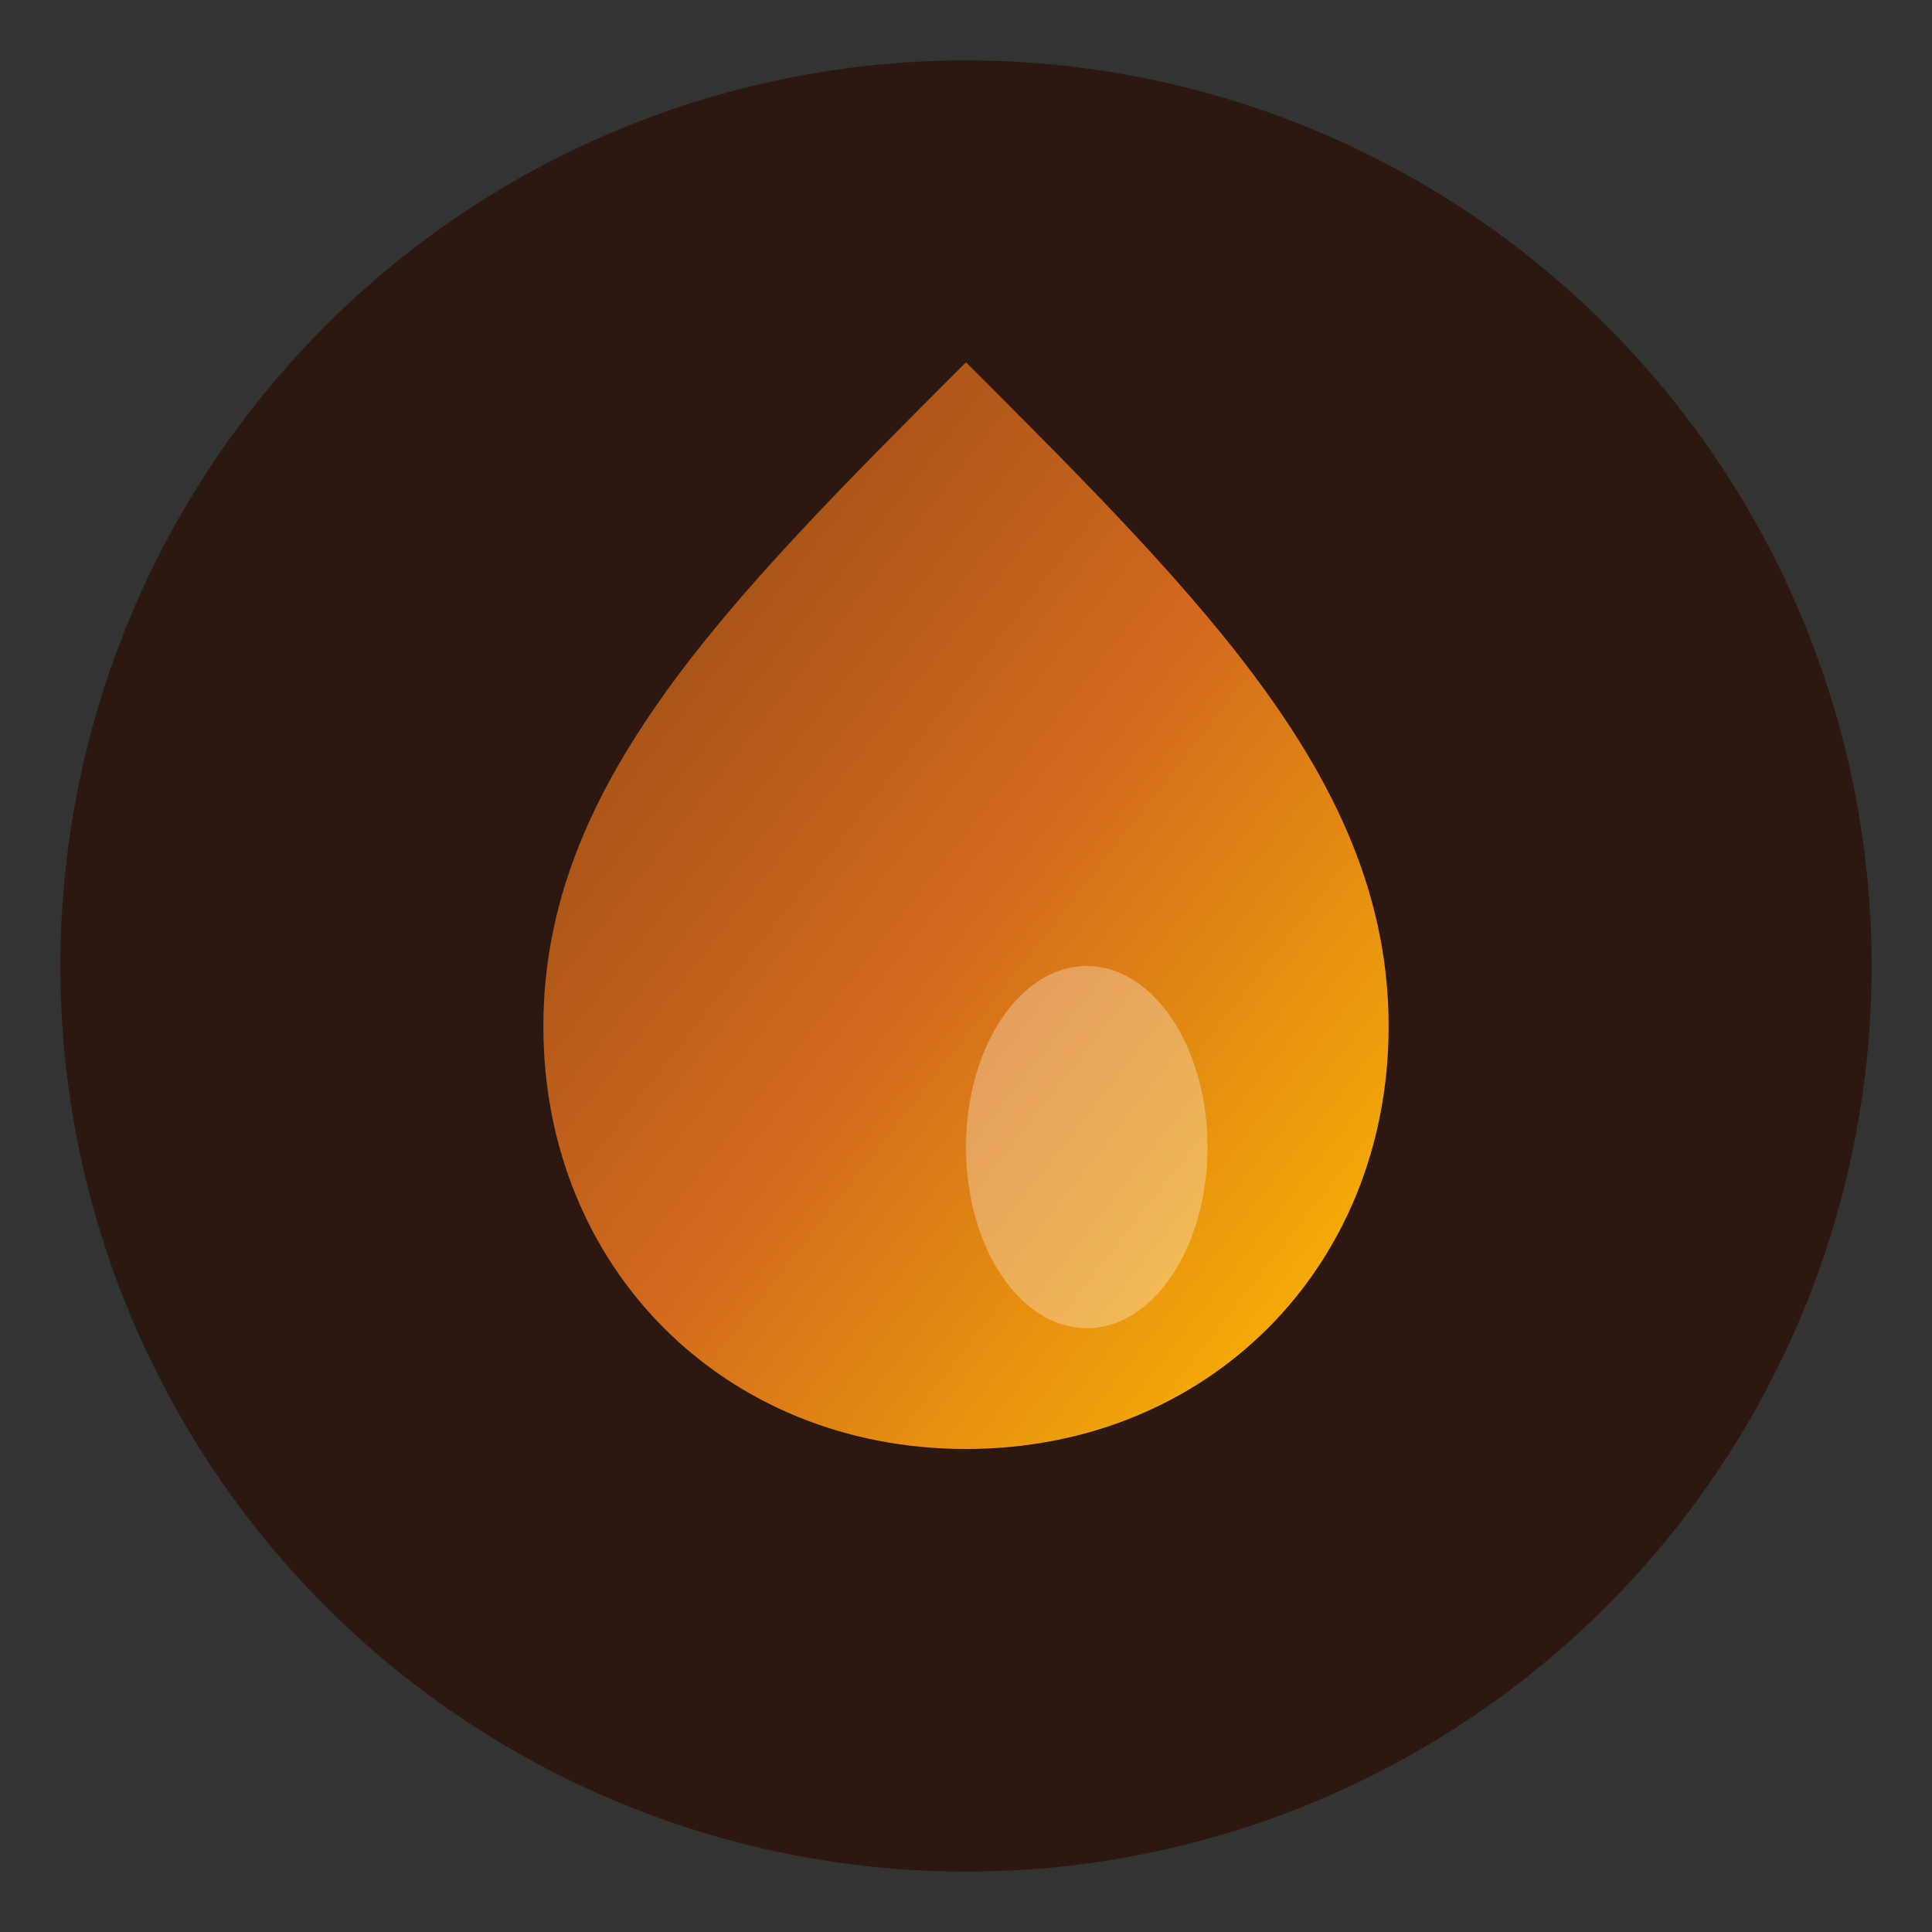
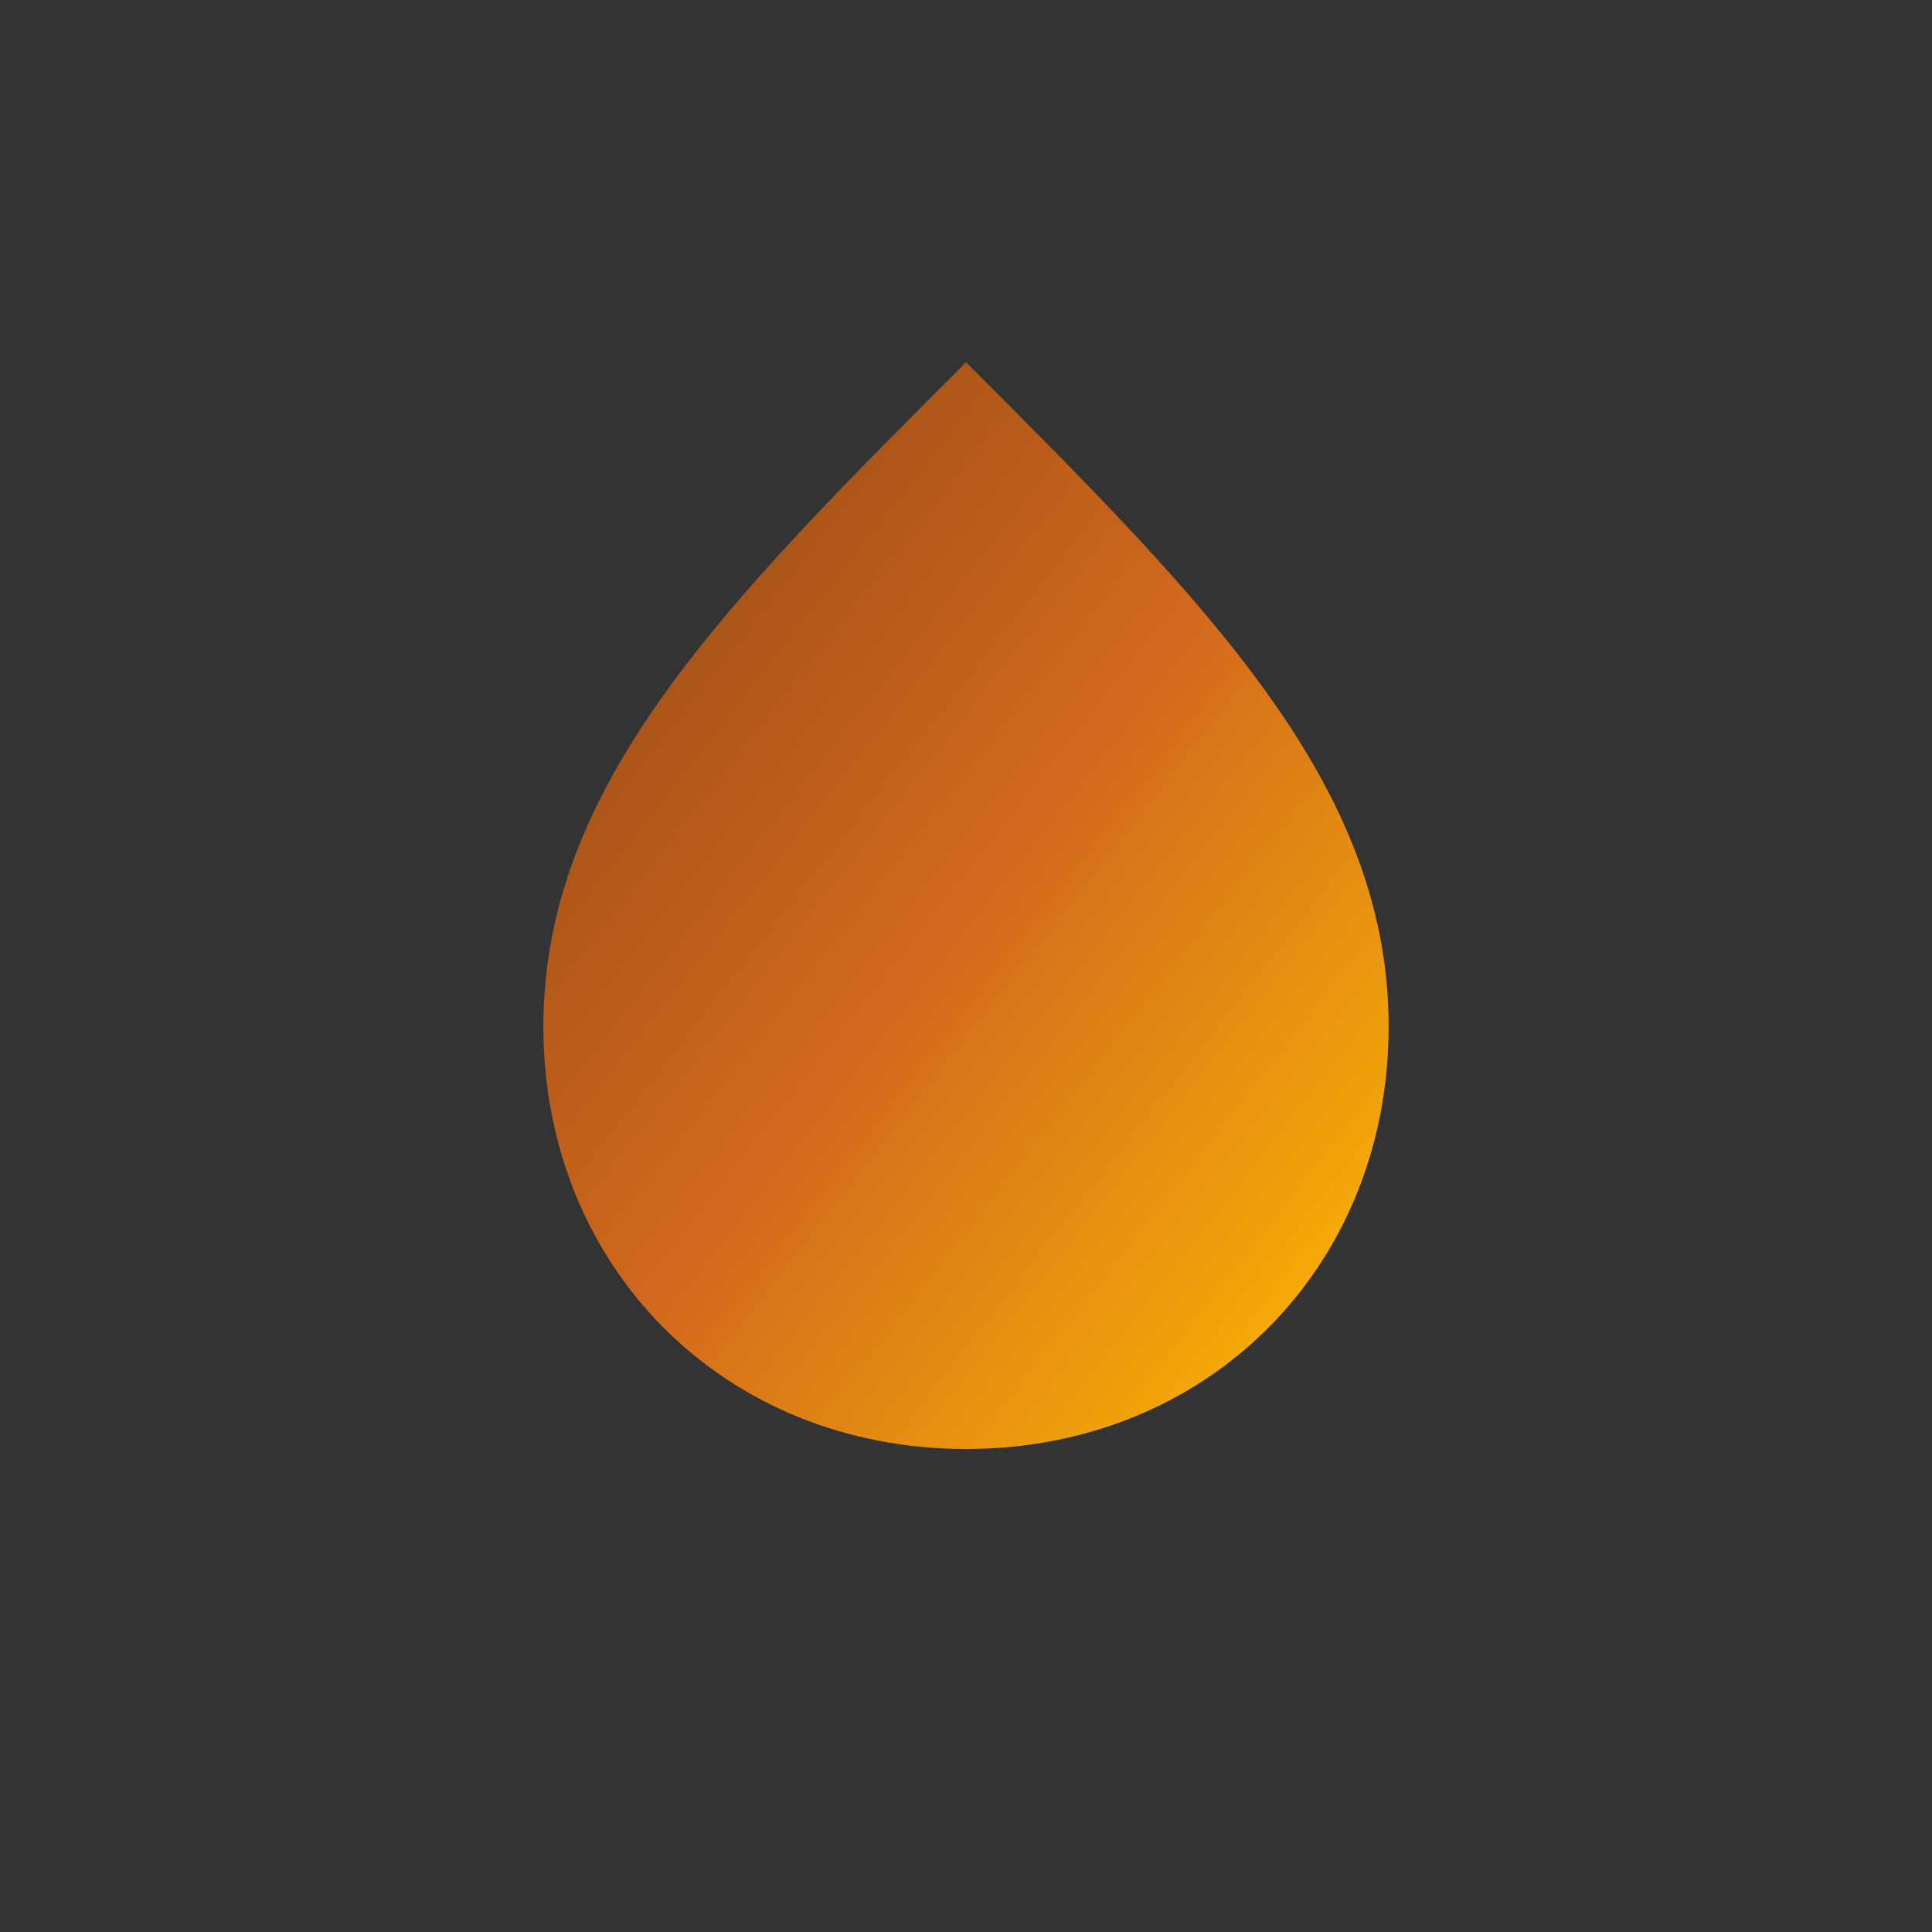
<svg xmlns="http://www.w3.org/2000/svg" viewBox="0 0 32 32">
  <rect x="0" y="0" width="32" height="32" fill="#333333" stroke="none" />
-   <circle cx="16" cy="16" r="15" fill="#2C1810" />
  <g transform="translate(16, 16) rotate(180)">
    <path d="M 0,-8 C -4,-8 -7,-5 -7,-1 C -7,3 -4,6 0,10 C 4,6 7,3 7,-1 C 7,-5 4,-8 0,-8 Z" fill="url(#whiskyGradient)" />
-     <ellipse cx="-2" cy="-3" rx="2" ry="3" fill="rgba(255,255,255,0.3)" />
  </g>
  <defs>
    <linearGradient id="whiskyGradient" x1="0%" y1="0%" x2="100%" y2="100%">
      <stop offset="0%" style="stop-color:#FFBF00;stop-opacity:1" />
      <stop offset="50%" style="stop-color:#D2691E;stop-opacity:1" />
      <stop offset="100%" style="stop-color:#8B4513;stop-opacity:1" />
    </linearGradient>
  </defs>
</svg>